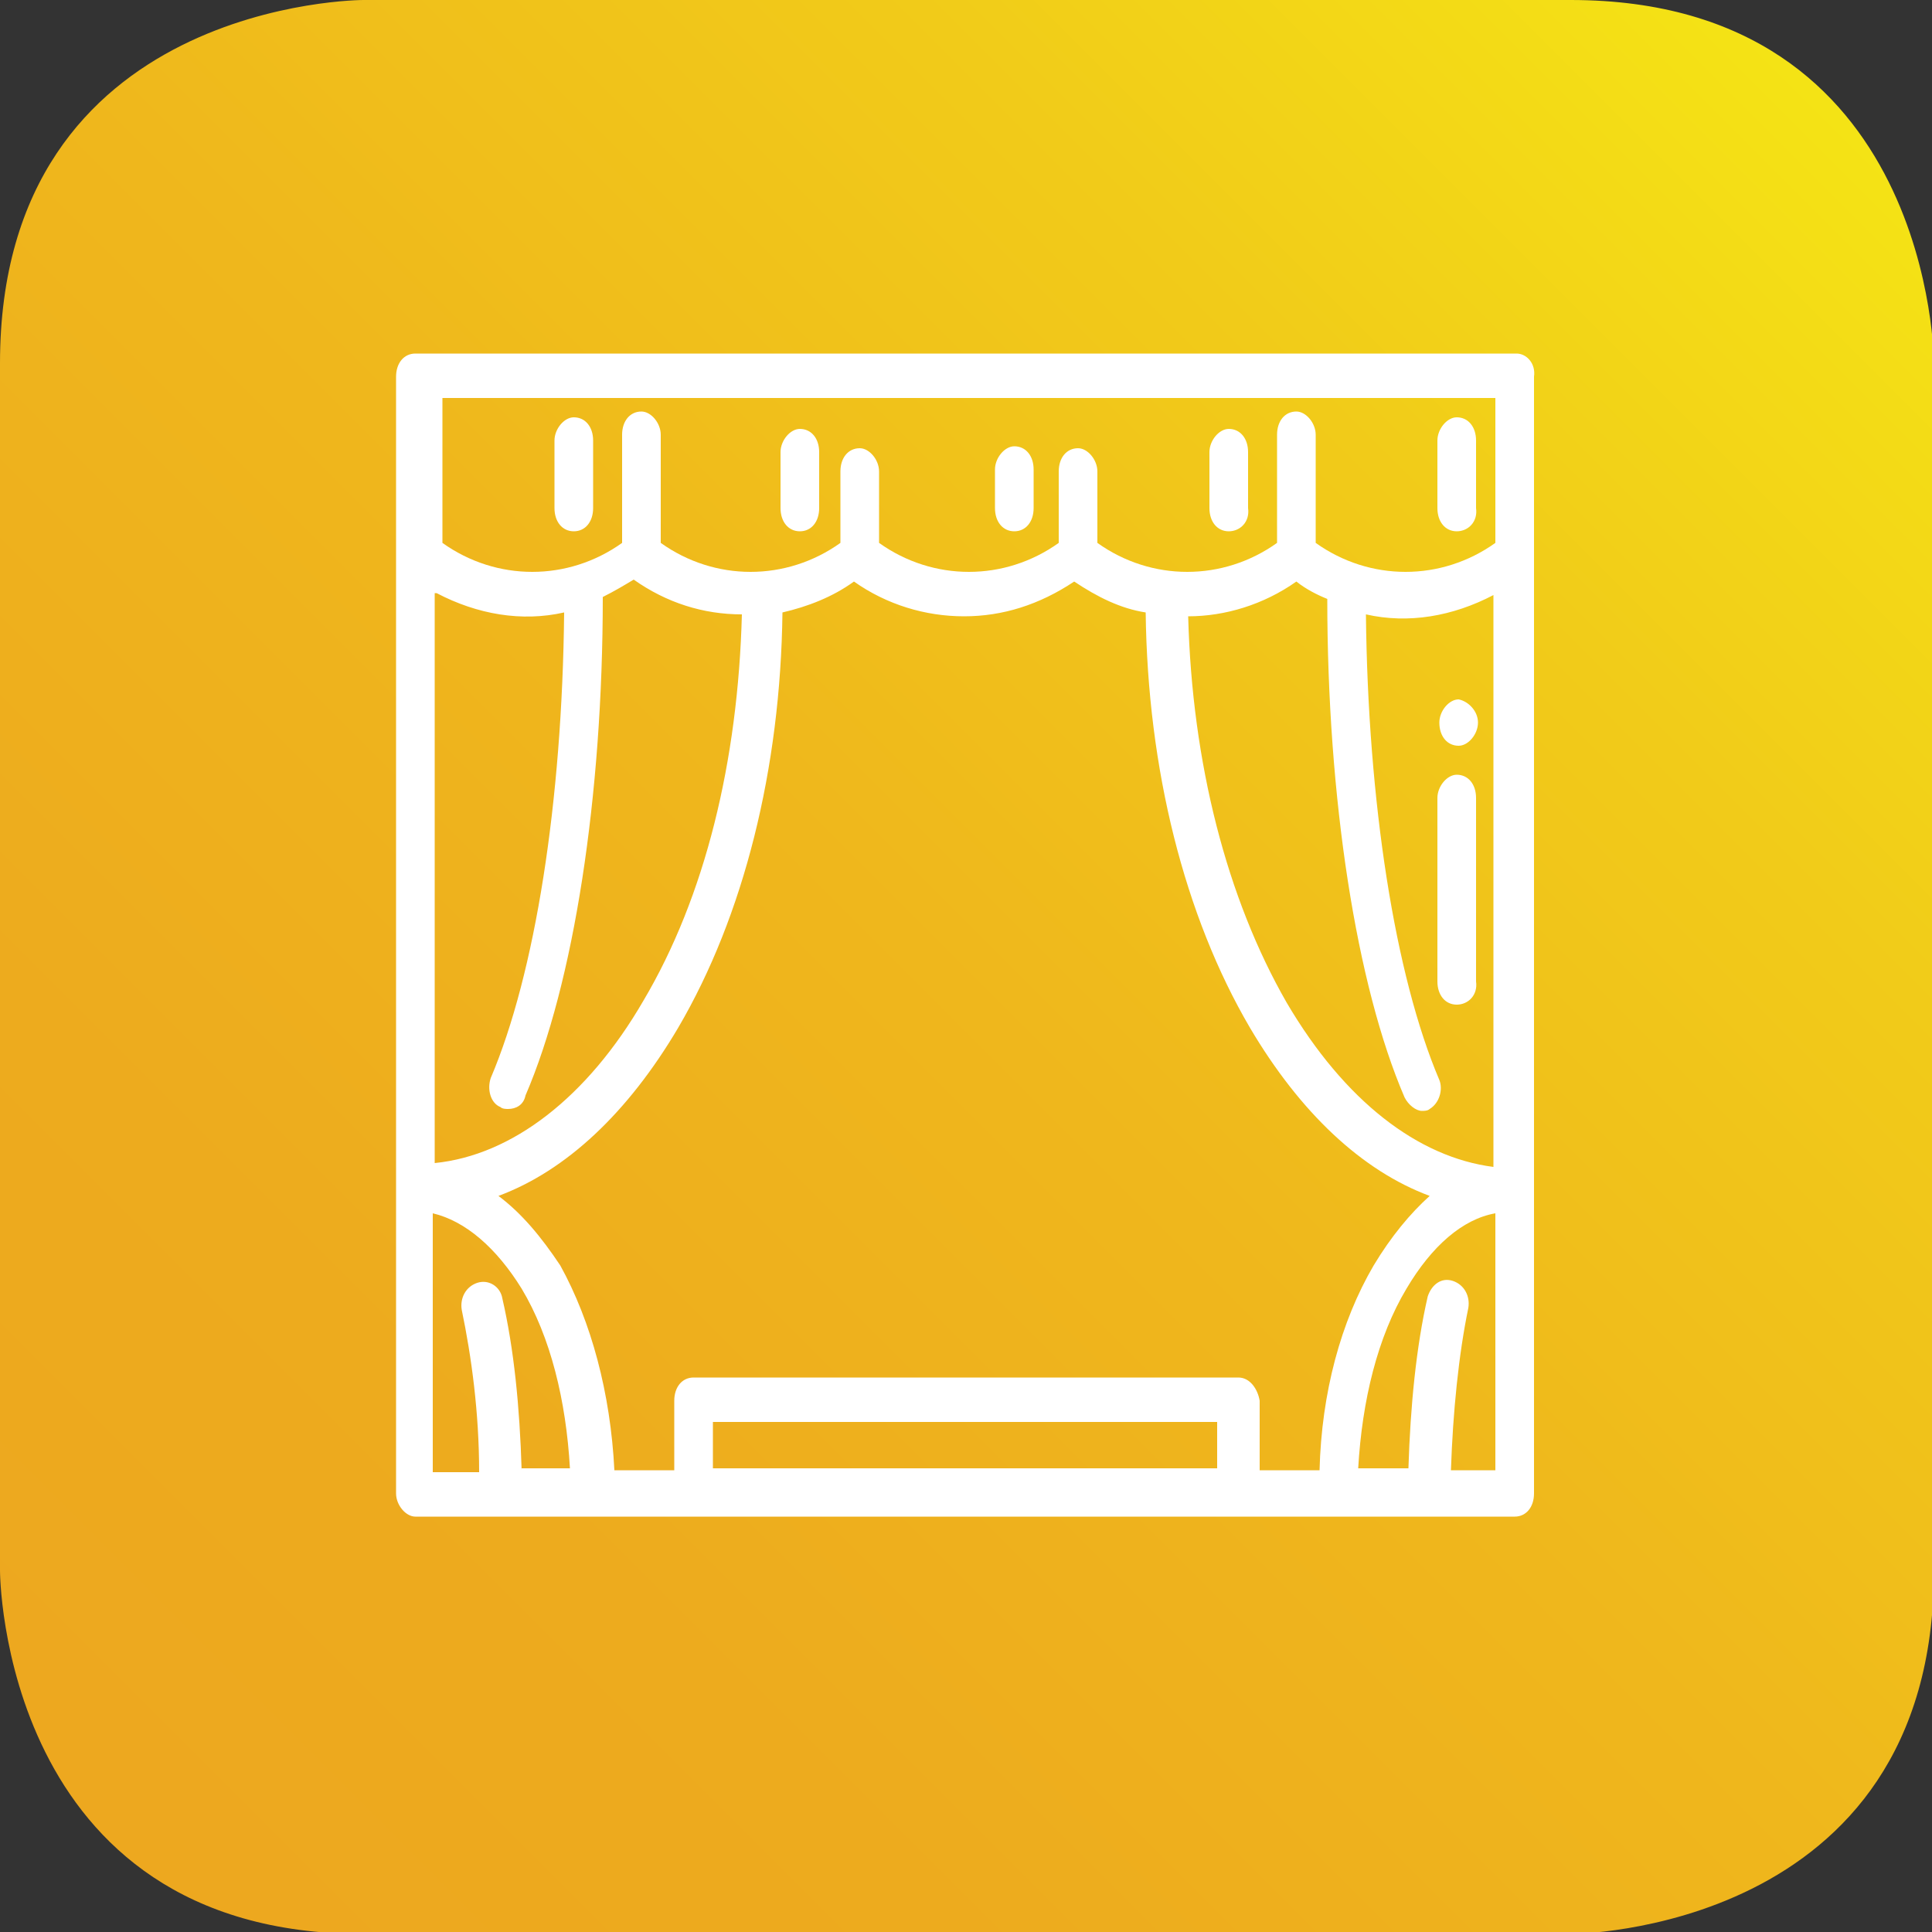
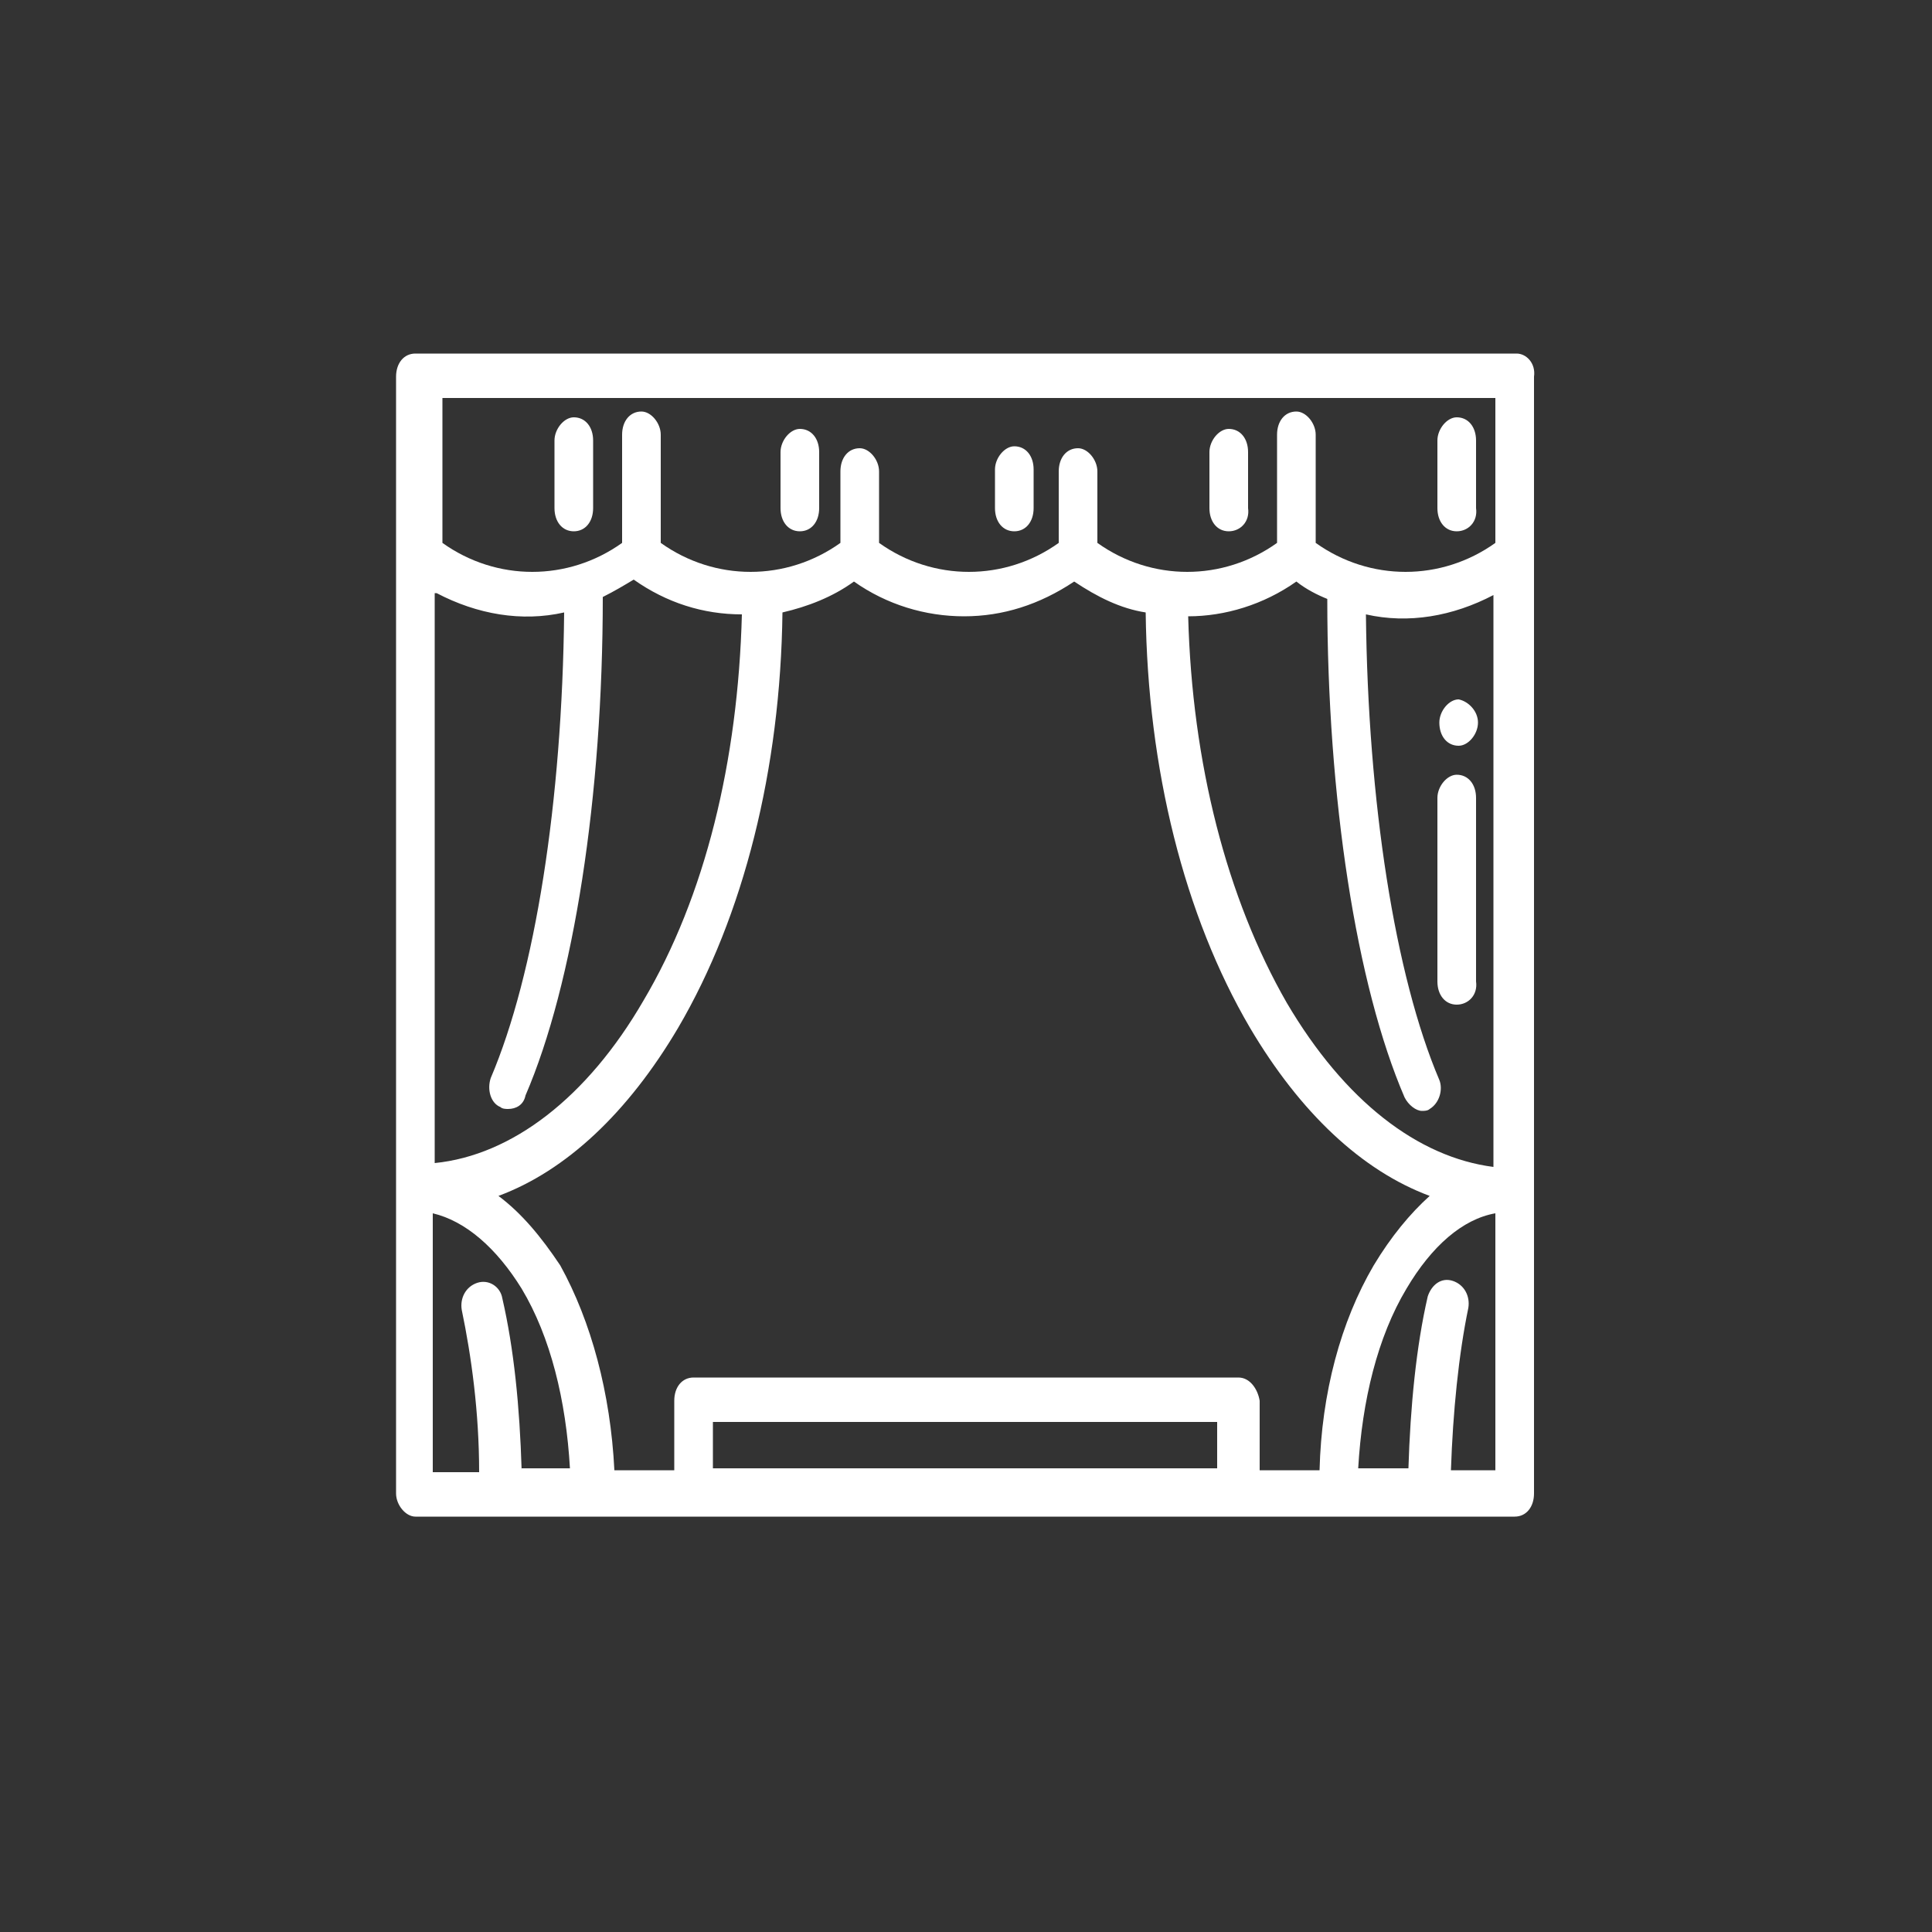
<svg xmlns="http://www.w3.org/2000/svg" xmlns:xlink="http://www.w3.org/1999/xlink" version="1.1" id="Layer_1" x="0px" y="0px" width="100px" height="100px" viewBox="0 0 100 100" style="enable-background:new 0 0 100 100;" xml:space="preserve">
  <rect x="0" y="0" width="100" height="100" fill="#333333" stroke="none" />
  <style type="text/css">
	.st0{clip-path:url(#SVGID_2_);fill:url(#SVGID_3_);}
	.st1{clip-path:url(#SVGID_5_);fill:#FFFFFF;}
</style>
  <g>
    <defs>
-       <path id="SVGID_1_" d="M18.8,0C18.8,0,0,0,0,18.8v62.5c0,0,0,18.8,18.8,18.8h62.5c0,0,18.8,0,18.8-18.8V18.8c0,0,0-18.8-18.8-18.8    H18.8z" />
+       <path id="SVGID_1_" d="M18.8,0C18.8,0,0,0,0,18.8v62.5h62.5c0,0,18.8,0,18.8-18.8V18.8c0,0,0-18.8-18.8-18.8    H18.8z" />
    </defs>
    <clipPath id="SVGID_2_">
      <use xlink:href="#SVGID_1_" style="overflow:visible;" />
    </clipPath>
    <linearGradient id="SVGID_3_" gradientUnits="userSpaceOnUse" x1="-939.5" y1="1051.01" x2="-938.5" y2="1051.01" gradientTransform="matrix(100 -100 -100 -100 199051 11251)">
      <stop offset="0" style="stop-color:#EDA71F" />
      <stop offset="9.000000e-03" style="stop-color:#EDA71F" />
      <stop offset="0.251" style="stop-color:#EDAB1E" />
      <stop offset="0.493" style="stop-color:#EFB71C" />
      <stop offset="0.735" style="stop-color:#F1CB19" />
      <stop offset="0.976" style="stop-color:#F5E714" />
      <stop offset="0.999" style="stop-color:#F5EA14" />
      <stop offset="1" style="stop-color:#F5EA14" />
    </linearGradient>
-     <polygon class="st0" points="-50,50 50,-50 150,50 50,150  " />
  </g>
  <g>
    <defs>
      <rect id="SVGID_4_" width="100" height="100" />
    </defs>
    <clipPath id="SVGID_5_">
      <use xlink:href="#SVGID_4_" style="overflow:visible;" />
    </clipPath>
    <path class="st1" d="M75.4,52c-0.6,0-1-0.5-1-1.2v-9.5c0-0.6,0.5-1.2,1-1.2c0.6,0,1,0.5,1,1.2v9.5C76.5,51.5,76,52,75.4,52" />
    <path class="st1" d="M75.4,27.5c-0.6,0-1-0.5-1-1.2v-3.5c0-0.6,0.5-1.2,1-1.2c0.6,0,1,0.5,1,1.2v3.5C76.5,27,76,27.5,75.4,27.5" />
    <path class="st1" d="M63.6,27.5c-0.6,0-1-0.5-1-1.2v-2.9c0-0.6,0.5-1.2,1-1.2c0.6,0,1,0.5,1,1.2v2.9C64.7,27,64.2,27.5,63.6,27.5" />
    <path class="st1" d="M52.5,27.5c-0.6,0-1-0.5-1-1.2v-2c0-0.6,0.5-1.2,1-1.2c0.6,0,1,0.5,1,1.2v2C53.5,27,53.1,27.5,52.5,27.5" />
    <path class="st1" d="M41.4,27.5c-0.6,0-1-0.5-1-1.2v-2.9c0-0.6,0.5-1.2,1-1.2c0.6,0,1,0.5,1,1.2v2.9C42.4,27,42,27.5,41.4,27.5" />
    <path class="st1" d="M29.7,27.5c-0.6,0-1-0.5-1-1.2v-3.5c0-0.6,0.5-1.2,1-1.2c0.6,0,1,0.5,1,1.2v3.5C30.7,27,30.3,27.5,29.7,27.5" />
    <path class="st1" d="M76.5,37.4c0,0.6-0.5,1.2-1,1.2c-0.6,0-1-0.5-1-1.2c0-0.6,0.5-1.2,1-1.2C76,36.3,76.5,36.8,76.5,37.4" />
    <path class="st1" d="M75.1,76.1c0.1-3,0.4-6,0.9-8.4c0.1-0.6-0.2-1.2-0.8-1.4c-0.6-0.2-1.1,0.2-1.3,0.8c-0.6,2.6-0.9,5.7-1,8.9   h-2.6c0.2-3.5,1-6.8,2.5-9.3c1.3-2.2,2.9-3.6,4.6-3.9v13.3H75.1z M36.9,73.6h26.1v2.4H36.9V73.6z M27,76.1c-0.1-3.3-0.4-6.3-1-8.9   c-0.1-0.6-0.7-1-1.3-0.8c-0.6,0.2-0.9,0.8-0.8,1.4c0.5,2.4,0.9,5.3,0.9,8.4h-2.4V62.8c1.7,0.4,3.3,1.8,4.6,3.9   c1.5,2.5,2.3,5.8,2.5,9.3H27z M77.4,20.6v7.5c-2.8,2-6.5,2-9.3,0v-5.6c0-0.6-0.5-1.2-1-1.2c-0.6,0-1,0.5-1,1.2v5.6   c-2.8,2-6.5,2-9.3,0v-3.7c0-0.6-0.5-1.2-1-1.2c-0.6,0-1,0.5-1,1.2v3.7c-2.8,2-6.5,2-9.3,0v-3.7c0-0.6-0.5-1.2-1-1.2   c-0.6,0-1,0.5-1,1.2v3.7c-2.8,2-6.5,2-9.3,0v-5.6c0-0.6-0.5-1.2-1-1.2c-0.6,0-1,0.5-1,1.2v5.6c-2.8,2-6.5,2-9.3,0v-7.5H77.4z    M66.6,51.9c-3.1-5.4-4.9-12.4-5.1-20c1.9,0,3.9-0.6,5.6-1.8c0.5,0.4,1.1,0.7,1.6,0.9c0,10.3,1.5,20,4,25.8   c0.2,0.4,0.6,0.7,0.9,0.7c0.1,0,0.3,0,0.4-0.1c0.5-0.3,0.7-1,0.5-1.5c-2.3-5.4-3.7-14.4-3.8-24.1c2.2,0.5,4.5,0.1,6.6-1v29.6   C73.4,59.9,69.6,57,66.6,51.9 M22.6,30.7c2.1,1.1,4.4,1.5,6.6,1c-0.1,9.8-1.5,18.7-3.8,24.1c-0.2,0.6,0,1.3,0.5,1.5   c0.1,0.1,0.3,0.1,0.4,0.1c0.4,0,0.8-0.2,0.9-0.7c2.5-5.8,4-15.5,4-25.8c0.6-0.3,1.1-0.6,1.6-0.9c1.7,1.2,3.6,1.8,5.6,1.8   c-0.2,7.6-1.9,14.6-5.1,20c-2.9,5-6.8,8-10.8,8.4V30.7z M64.1,71.3H35.9c-0.6,0-1,0.5-1,1.2v3.6h-3.1c-0.2-4-1.2-7.7-2.8-10.6   C28,64,27,62.8,25.8,61.9c3.5-1.3,6.7-4.3,9.3-8.7c3.4-5.8,5.3-13.4,5.4-21.5c1.3-0.3,2.6-0.8,3.7-1.6c1.7,1.2,3.7,1.8,5.7,1.8   s3.9-0.6,5.7-1.8c1.2,0.8,2.4,1.4,3.7,1.6c0.1,8.1,2,15.7,5.4,21.5c2.6,4.4,5.8,7.4,9.3,8.7C73,62.8,72,64,71.1,65.5   c-1.7,2.9-2.7,6.6-2.8,10.6h-3.1v-3.6C65.1,71.9,64.7,71.3,64.1,71.3 M78.5,18.3H21.5c-0.6,0-1,0.5-1,1.2v57.8c0,0.6,0.5,1.2,1,1.2   h56.9c0.6,0,1-0.5,1-1.2V19.5C79.5,18.8,79,18.3,78.5,18.3" />
  </g>
</svg>